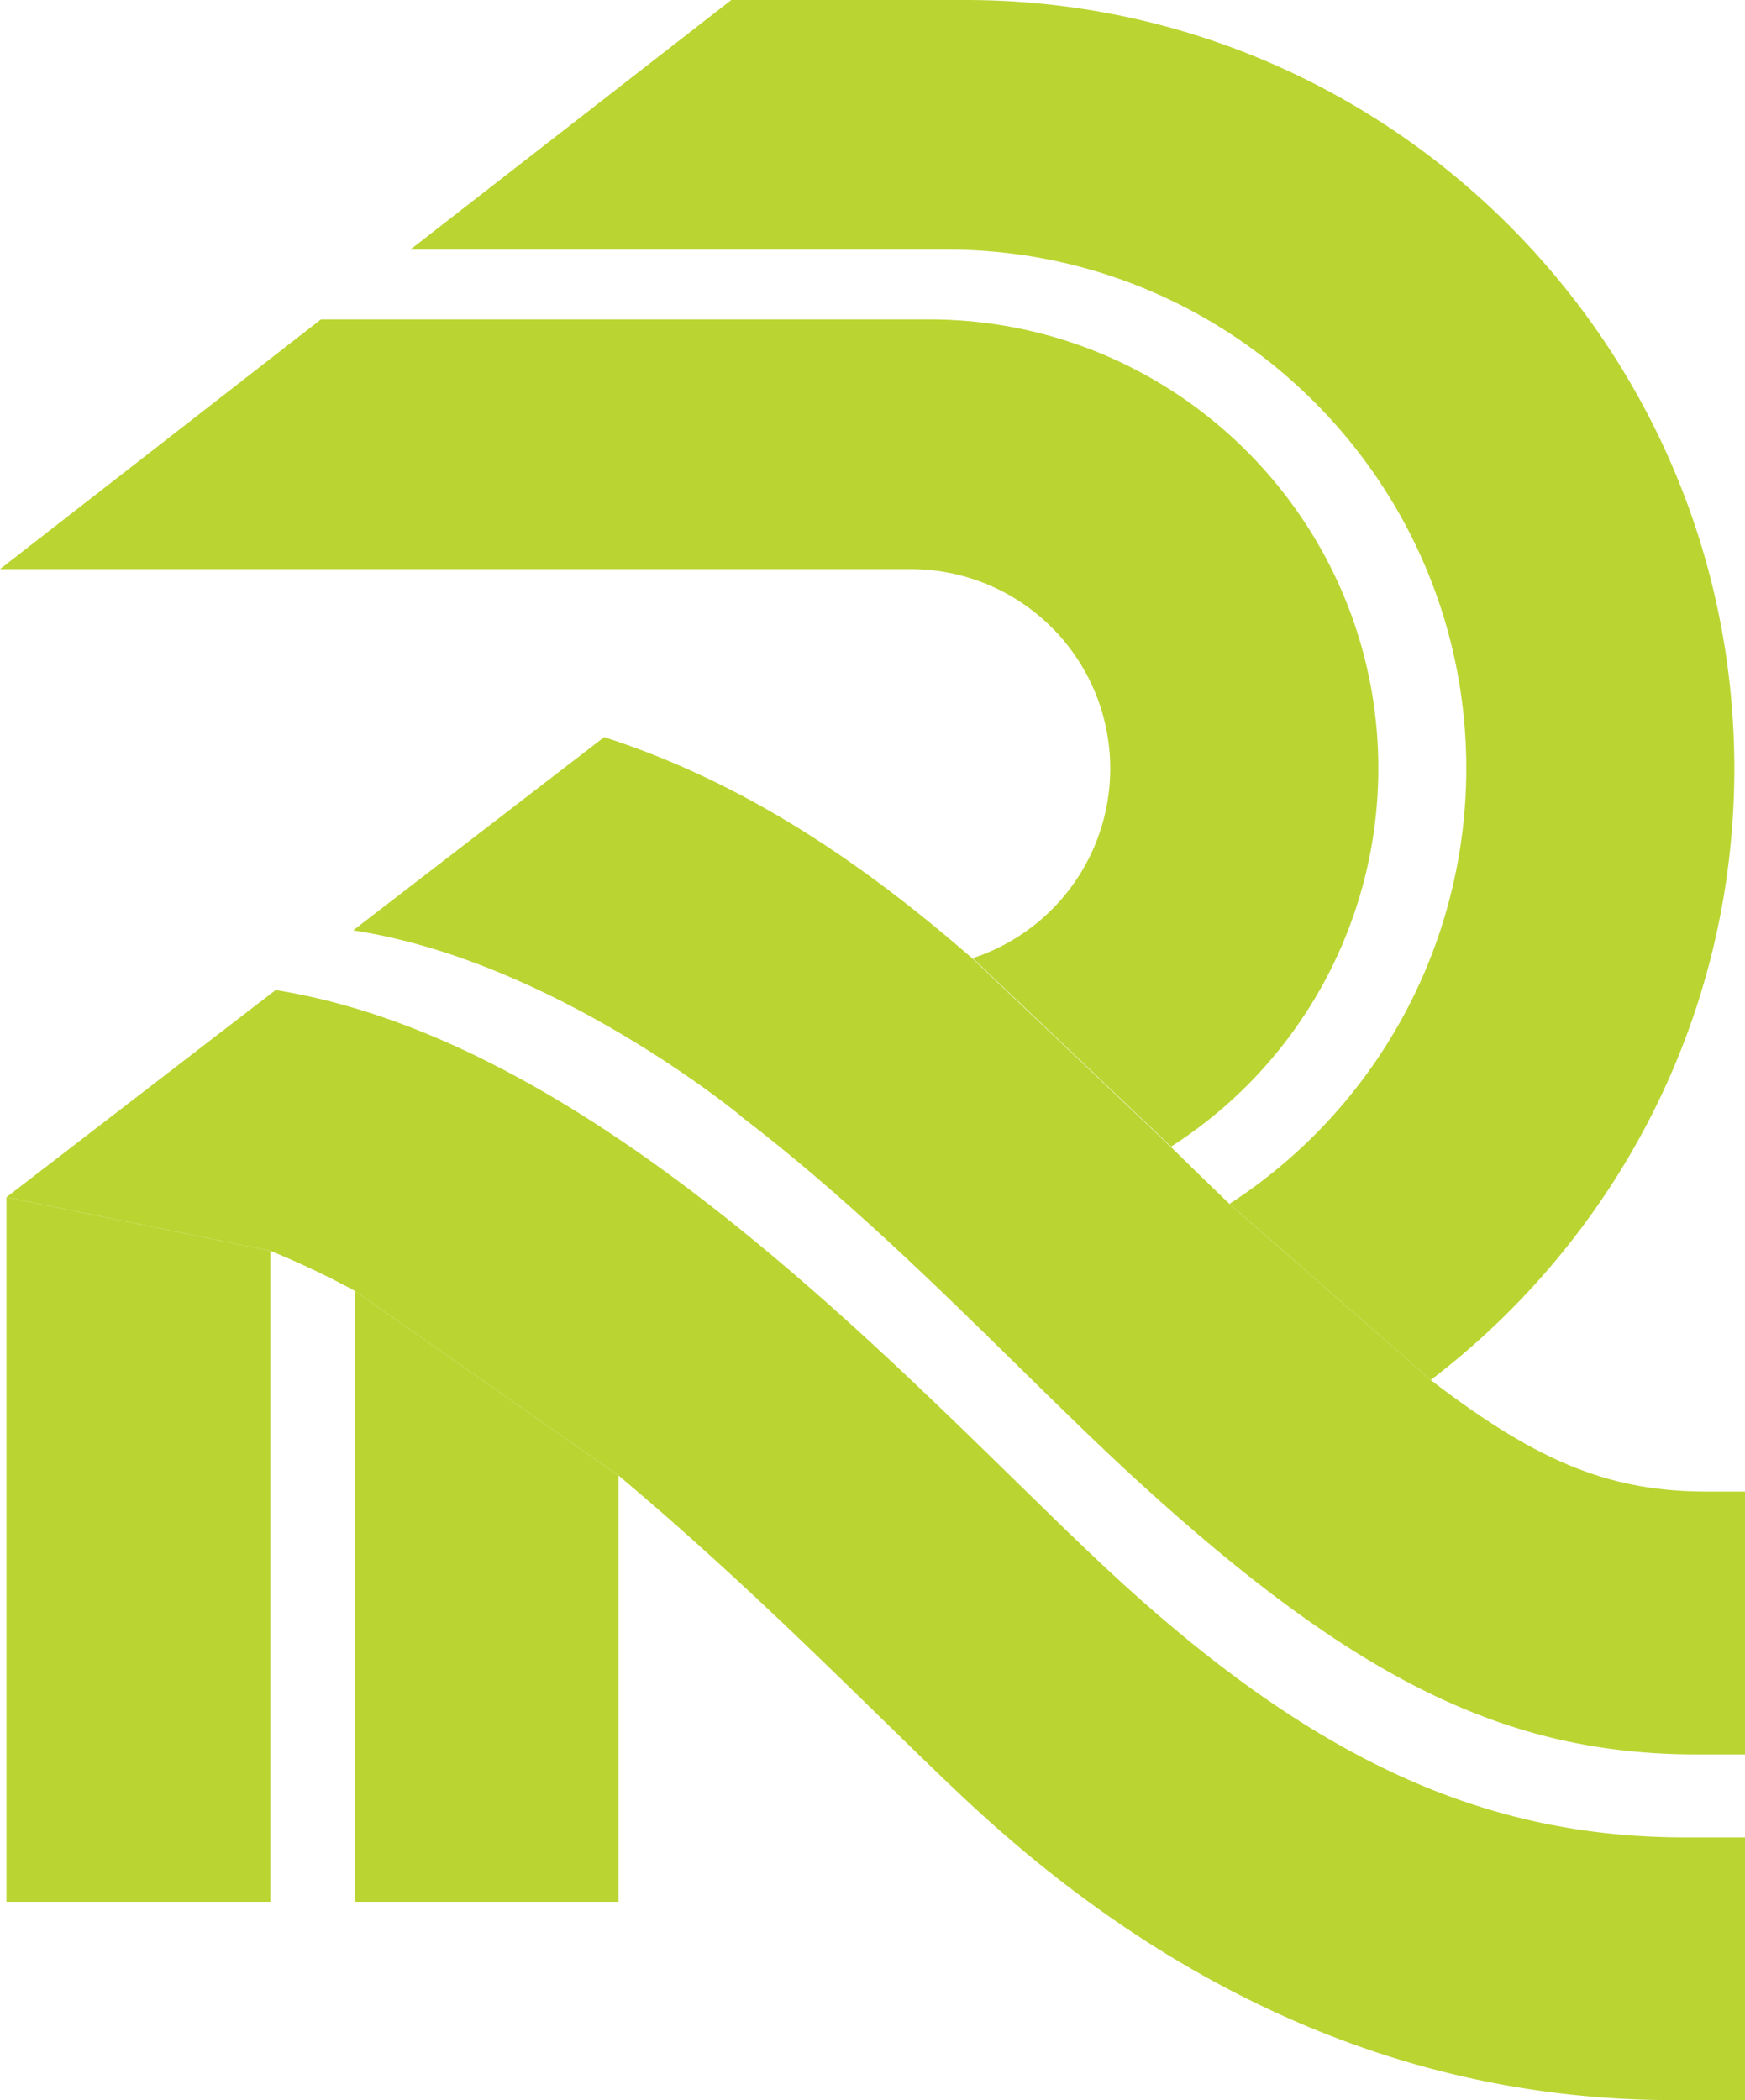
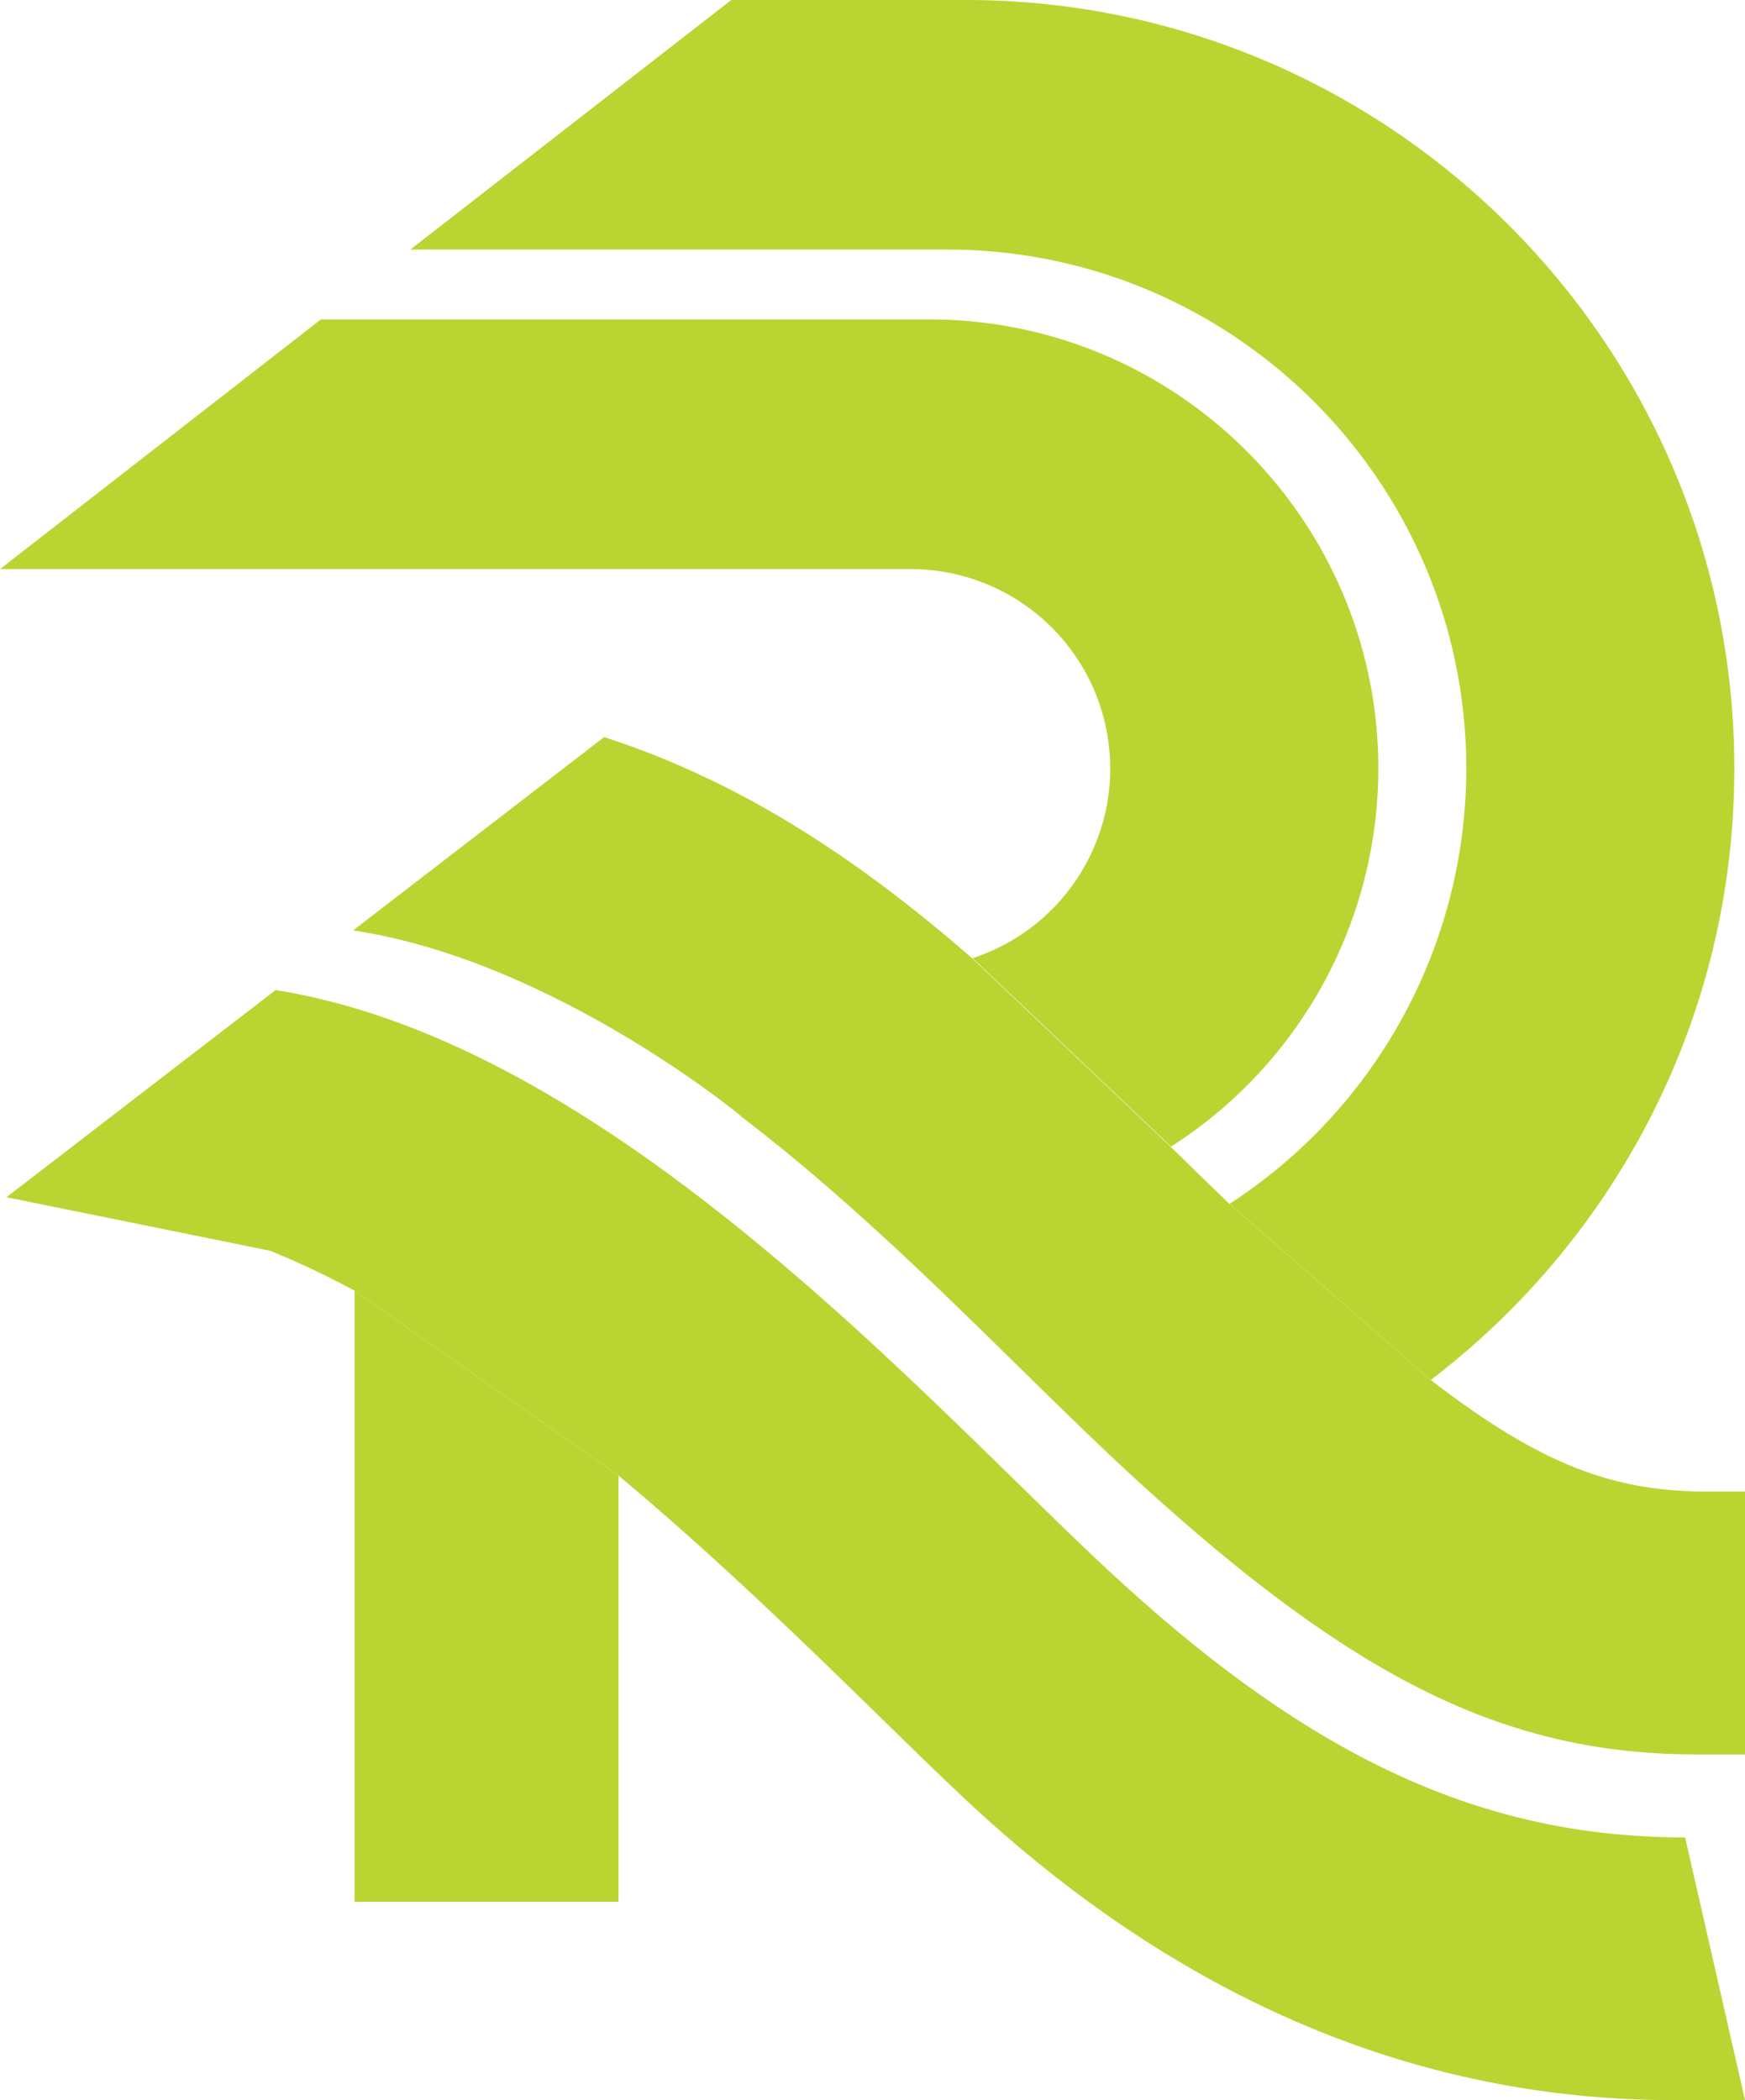
<svg xmlns="http://www.w3.org/2000/svg" viewBox="0 0 526.49 633.71">
  <defs>
    <style>.cls-1{fill:#bad532;}</style>
  </defs>
  <g id="b_1_vertical" data-name="b 1 vertical">
    <path class="cls-1" d="M183.84,430.61V615h79.63V486.39Z" transform="translate(-76.84 -41.12)" />
  </g>
  <g id="b_2_vertical" data-name="b 2 vertical">
-     <path class="cls-1" d="M78.79,402.39V615h79.63V418.56Z" transform="translate(-76.84 -41.12)" />
-   </g>
+     </g>
  <g id="b_horizontal" data-name="b horizontal">
-     <path class="cls-1" d="M585.26,595.56c-60.61,0-112-23.49-171.81-78.54-9.07-8.34-19.45-18.5-30.44-29.25C327,433,245.82,353.6,160,339.87L78.79,402.39l79.63,16.17a261.9,261.9,0,0,1,25.42,12.05l79.63,55.78c30.15,25.23,57.73,52.17,80.07,74,10.13,9.9,18.88,18.44,26.54,25.53,63.72,59,135,88.92,211.73,88.92h21.53V595.56Z" transform="translate(-76.84 -41.12)" />
+     <path class="cls-1" d="M585.26,595.56c-60.61,0-112-23.49-171.81-78.54-9.07-8.34-19.45-18.5-30.44-29.25C327,433,245.82,353.6,160,339.87L78.79,402.39l79.63,16.17a261.9,261.9,0,0,1,25.42,12.05l79.63,55.78c30.15,25.23,57.73,52.17,80.07,74,10.13,9.9,18.88,18.44,26.54,25.53,63.72,59,135,88.92,211.73,88.92h21.53Z" transform="translate(-76.84 -41.12)" />
  </g>
  <g id="c_horizontal" data-name="c horizontal">
    <path class="cls-1" d="M592.17,491.21c-28.33,0-50-7.76-83.66-33.67l-60.74-53.15C441.9,398.76,436,393,430,387.11l-59.88-56.87c-32.41-28.16-67.93-52.78-111-66.7l-75.74,58.33c60.49,9.13,117,56,117,56l-.22-.09c30.71,23.41,58.85,51,84.28,76,12.52,12.29,24.34,23.89,35.7,34.27,65.73,60.12,111.42,82.48,168.6,82.48h14.62V491.21Z" transform="translate(-76.84 -41.12)" />
  </g>
  <g id="c_vertical_2" data-name="c vertical 2">
    <path class="cls-1" d="M508.51,457.54c55.62-42.41,91.6-109.32,91.6-184.5,0-127.88-104-231.92-231.92-231.92H297.48l-96.84,75.31h162c86.35,0,156.6,70.26,156.6,156.61a156.59,156.59,0,0,1-71.44,131.35Z" transform="translate(-76.84 -41.12)" />
  </g>
  <g id="c_vertical_1" data-name="c vertical 1">
    <path class="cls-1" d="M430.17,387.11A135.46,135.46,0,0,0,492.7,273c0-74.72-60.79-135.5-135.51-135.5H173.67L76.84,212.85H351.62A60.18,60.18,0,0,1,370.3,330.24Z" transform="translate(-76.84 -41.12)" />
  </g>
</svg>